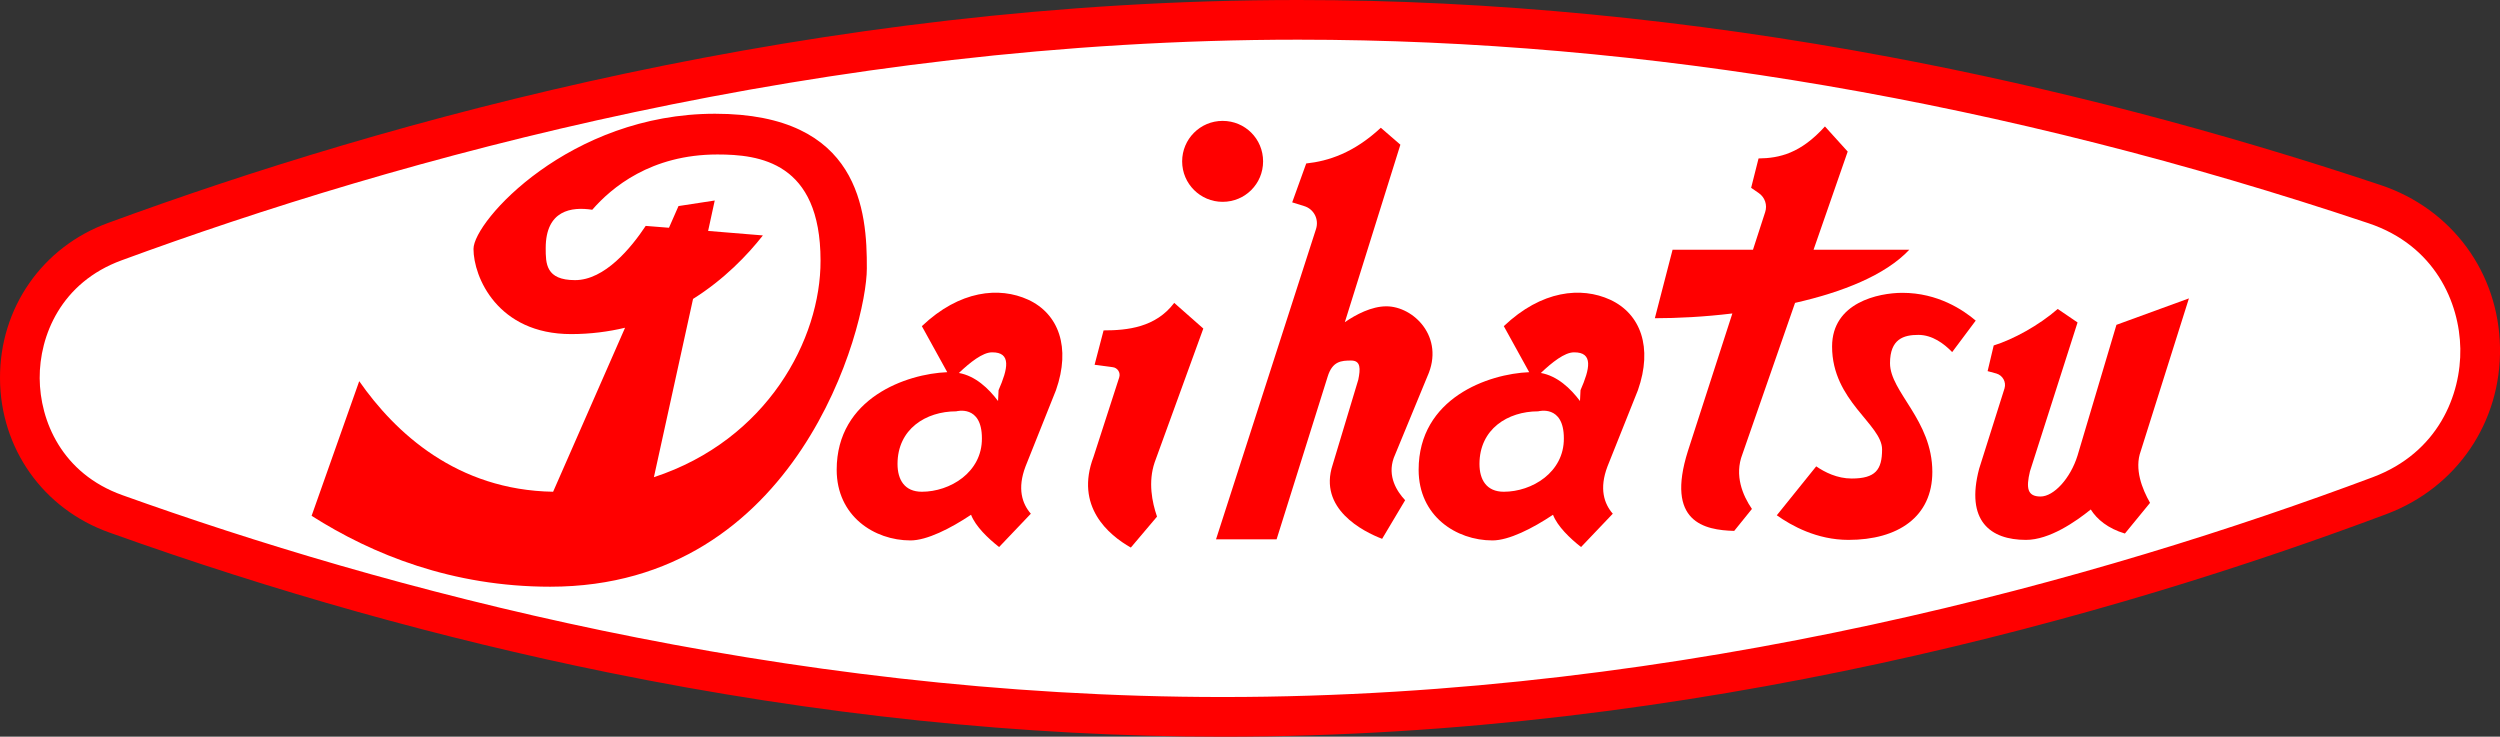
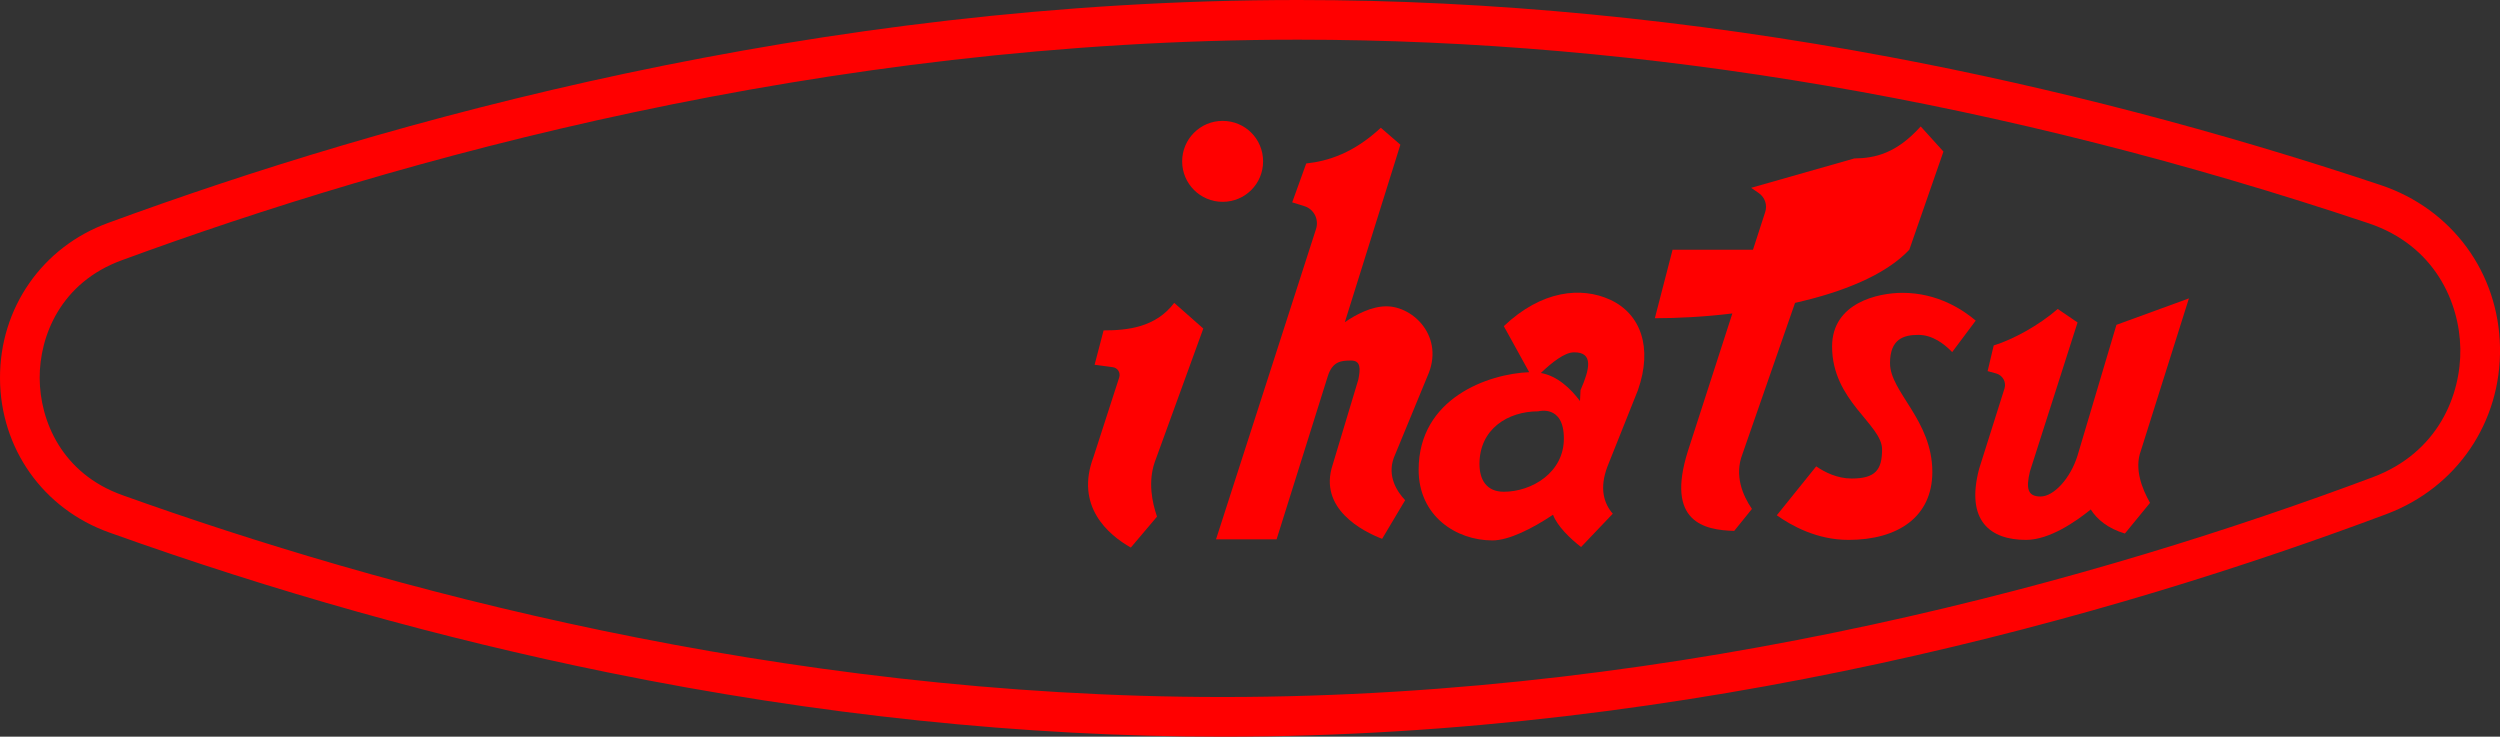
<svg xmlns="http://www.w3.org/2000/svg" xmlns:ns1="http://www.inkscape.org/namespaces/inkscape" xmlns:ns2="http://sodipodi.sourceforge.net/DTD/sodipodi-0.dtd" version="1.1" id="svg2237" ns1:version="0.92.2 (5c3e80d, 2017-08-06)" ns2:docname="Daihatsu symbol.svg" x="0px" y="0px" viewBox="0 0 945.1 278.5" style="enable-background:new 0 0 945.1 278.5;" xml:space="preserve">
  <rect x="0" y="0" width="945.1" height="278.5" fill="#333333" stroke="none" />
  <style type="text/css">
	.st0{fill:#FFFFFF;}
	.st1{fill:#FF0000;}
</style>
  <g>
-     <path class="st0" d="M899.6,187.3c51.5-19.3,50.2-92.7-1.9-110.2C791.1,41.6,648.1,7.5,490.8,7.5c-178.1,0-338.1,43.7-447.4,83.8   C-4.6,109-4.4,177,43.7,194.2c106.1,38,254.4,76.7,418.5,76.7C636.4,271,792.6,227.4,899.6,187.3z" />
    <path class="st1" d="M462.3,278.5c-75.3,0-153.5-8.2-232.5-24.3c-62.9-12.8-126.3-30.6-188.5-52.9C16.3,192.4,0.1,169.5,0,143   c-0.1-26.5,15.9-49.6,40.8-58.7C145.6,45.8,308.6,0,490.8,0c72.5,0,147.8,7.3,223.9,21.6c61.6,11.6,124,27.9,185.4,48.4   c26.8,9,44.5,33,45,61.3c0.5,28.3-16.3,53-42.8,63l0,0C799.9,232.7,640.4,278.5,462.3,278.5z M490.8,15   C310.8,15,149.6,60.3,46,98.4c-23,8.4-31.1,28.6-31,44.6c0.1,16,8.3,36,31.3,44.2c97.1,34.8,248.1,76.3,416,76.3   c175.9,0,333.5-45.2,434.7-83.1l0,0c24.8-9.3,33.4-31.2,33.1-48.6c-0.3-17.4-9.6-39-34.7-47.4C757.7,38.3,621.6,15,490.8,15z" />
  </g>
  <g>
-     <path class="st1" d="M270.3,43C215.4,43,179,83.6,179,94.1s9,32.2,36.9,32.2c7.3,0,14.1-0.9,20.4-2.4l-27.2,62   c-36.4-0.6-59.7-22.3-73.3-41.8L117.8,195c23.1,14.7,53.3,26.8,90.2,26.8c93.9,0,119.7-98.6,119.7-120.3   C327.8,79.9,325.1,43,270.3,43z M247.2,180.4l14.8-67.4c11.8-7.4,20.6-16.6,26.4-24l-20.7-1.7l2.5-11.5l-13.7,2.1l-3.6,8.2   l-8.8-0.7c-5.5,8.3-15.5,20.5-26.7,20.5c-11.1,0-11.1-6.3-11.1-12.1c0-14.4,9.8-15.7,17.6-14.5c7.3-8.4,22.2-20.9,47.3-20.9   c15.8,0,39,2.8,39,40.1C310.3,128.2,290.1,166.3,247.2,180.4z" />
-     <path class="st1" d="M399.2,147.5c5.7-16.2,1-28.9-10.5-34.2c-10.9-5-25.9-3.6-40.2,10l9.6,17.4c-15.3,0.6-41.8,9.7-41.8,36.9   c0,17.5,14.2,26.7,27.9,26.7c6.2,0,15.1-4.5,22.9-9.7c1.7,4.4,6.4,8.9,10.6,12.2l12-12.6c-3.3-3.8-5.2-9.5-2-17.9L399.2,147.5z    M377.5,147.5l-0.2,4.1c-3.6-4.8-8.6-9.5-14.8-10.6c4.2-4,9-7.8,12.5-7.8C382.5,133.1,381,139.5,377.5,147.5z M348.5,185.9   c-6.5,0-9.2-4.5-9.2-10.5c0-13.2,10.7-19.9,22.2-19.9c0,0,9.7-2.7,9.7,10.2C371.3,178.6,359.1,185.9,348.5,185.9z" />
    <path class="st1" d="M437.4,195.3l-9.9,11.7c-8.5-4.8-21.2-15.6-14.1-34.3l9.7-30c0.6-1.8-0.6-3.7-2.5-3.9l-6.8-0.9l3.4-13   c9,0,19.7-1.1,26.7-10.4l11,9.7l-18.4,50.6C434,182.2,435.5,189.8,437.4,195.3z M462.2,76.3c-8.4,0-15.3-6.8-15.3-15.3   c0-8.4,6.8-15.3,15.3-15.3s15.3,6.8,15.3,15.3C477.5,69.5,470.7,76.3,462.2,76.3z" />
    <path class="st1" d="M539.6,142.3c6.7-14.8-5.2-26.5-15.5-26.5c-5.6,0-11.5,3.1-15.7,6l21-67.1l-7.4-6.4   c-10.2,9.5-19.8,12.6-28.2,13.5l-5.3,14.7l4.5,1.4c3.7,1.1,5.7,5,4.5,8.7l-37.8,117.3h22.9l19.3-61.5c0,0,0,0,0,0   c1.8-5.9,5.2-6.1,8.9-6.1c3.7,0,3.5,3.2,2.7,7.2l-9.7,32.2c-5.5,16.6,11.4,25.2,18.7,28l8.7-14.6c-3.1-3.3-6.8-9-4.3-16   L539.6,142.3z" />
    <path class="st1" d="M619.2,147.5c5.7-16.2,1-28.9-10.5-34.2c-10.9-5-25.9-3.6-40.2,10l9.6,17.4c-15.3,0.6-41.8,9.7-41.8,36.9   c0,17.5,14.2,26.7,27.9,26.7c6.2,0,15.1-4.5,22.9-9.7c1.7,4.4,6.4,8.9,10.6,12.2l12-12.6c-3.3-3.8-5.2-9.5-2-17.9L619.2,147.5z    M597.5,147.5l-0.2,4.1c-3.6-4.8-8.6-9.5-14.8-10.6c4.2-4,9-7.8,12.5-7.8C602.5,133.1,601,139.5,597.5,147.5z M568.5,185.9   c-6.5,0-9.2-4.5-9.2-10.5c0-13.2,10.7-19.9,22.2-19.9c0,0,9.7-2.7,9.7,10.2C591.3,178.6,579.1,185.9,568.5,185.9z" />
-     <path class="st1" d="M658.7,171.7l19.9-57.2c17.7-4,34.1-10.4,43.2-20.1h-36.2l12.9-37.1l-8.6-9.5c-9.2,10.2-17.2,12-25.1,12.1   L662,71l2.9,2c2.3,1.6,3.3,4.5,2.4,7.2l-4.6,14.2h-30.4l-6.7,25.9c8.4,0,18.6-0.5,29.3-1.8l-16.8,52c-8.5,26.9,6.2,29.9,17.5,30.2   l6.7-8.3C658.8,187.3,655.6,179.7,658.7,171.7z" />
+     <path class="st1" d="M658.7,171.7l19.9-57.2c17.7-4,34.1-10.4,43.2-20.1l12.9-37.1l-8.6-9.5c-9.2,10.2-17.2,12-25.1,12.1   L662,71l2.9,2c2.3,1.6,3.3,4.5,2.4,7.2l-4.6,14.2h-30.4l-6.7,25.9c8.4,0,18.6-0.5,29.3-1.8l-16.8,52c-8.5,26.9,6.2,29.9,17.5,30.2   l6.7-8.3C658.8,187.3,655.6,179.7,658.7,171.7z" />
    <path class="st1" d="M692.6,131c0,20.6,18.9,29.4,18.9,38.9c0,7.7-2.5,11-11.5,11c-5.5,0-10.2-2.4-13.4-4.6l-14.9,18.5   c5.5,3.9,15.1,9.3,27.1,9.3c18.7,0,31.7-8.7,31.7-25.7c0-19.6-16-30.2-16-41.1c0-9.2,5.2-10.7,10.7-10.7c5.3,0,9.7,3.3,12.8,6.5   l8.9-11.9c-4.7-4-14.3-10.5-27.7-10.5C710.1,110.7,692.6,114.4,692.6,131z" />
    <path class="st1" d="M809.3,170.5l18.2-57.7l-27.4,10l-14.7,49.4c-2.7,8.7-9,15.5-14,15.5c-5,0-5.5-3.2-4-9.5l18-56.3l-7.5-5.1   c-7.1,6.2-16.8,11.5-24.2,13.8l-2.3,9.7l3.3,0.9c2.4,0.7,3.8,3.2,3.1,5.6l-9.6,30.4c-5.2,19.7,4.2,26.9,17.7,26.9   c8.9,0,18.8-6.9,24.5-11.5c2.3,3.7,6.5,7.2,12.9,9.1l9.5-11.6C809.8,184.8,806.8,177.3,809.3,170.5z" />
  </g>
</svg>